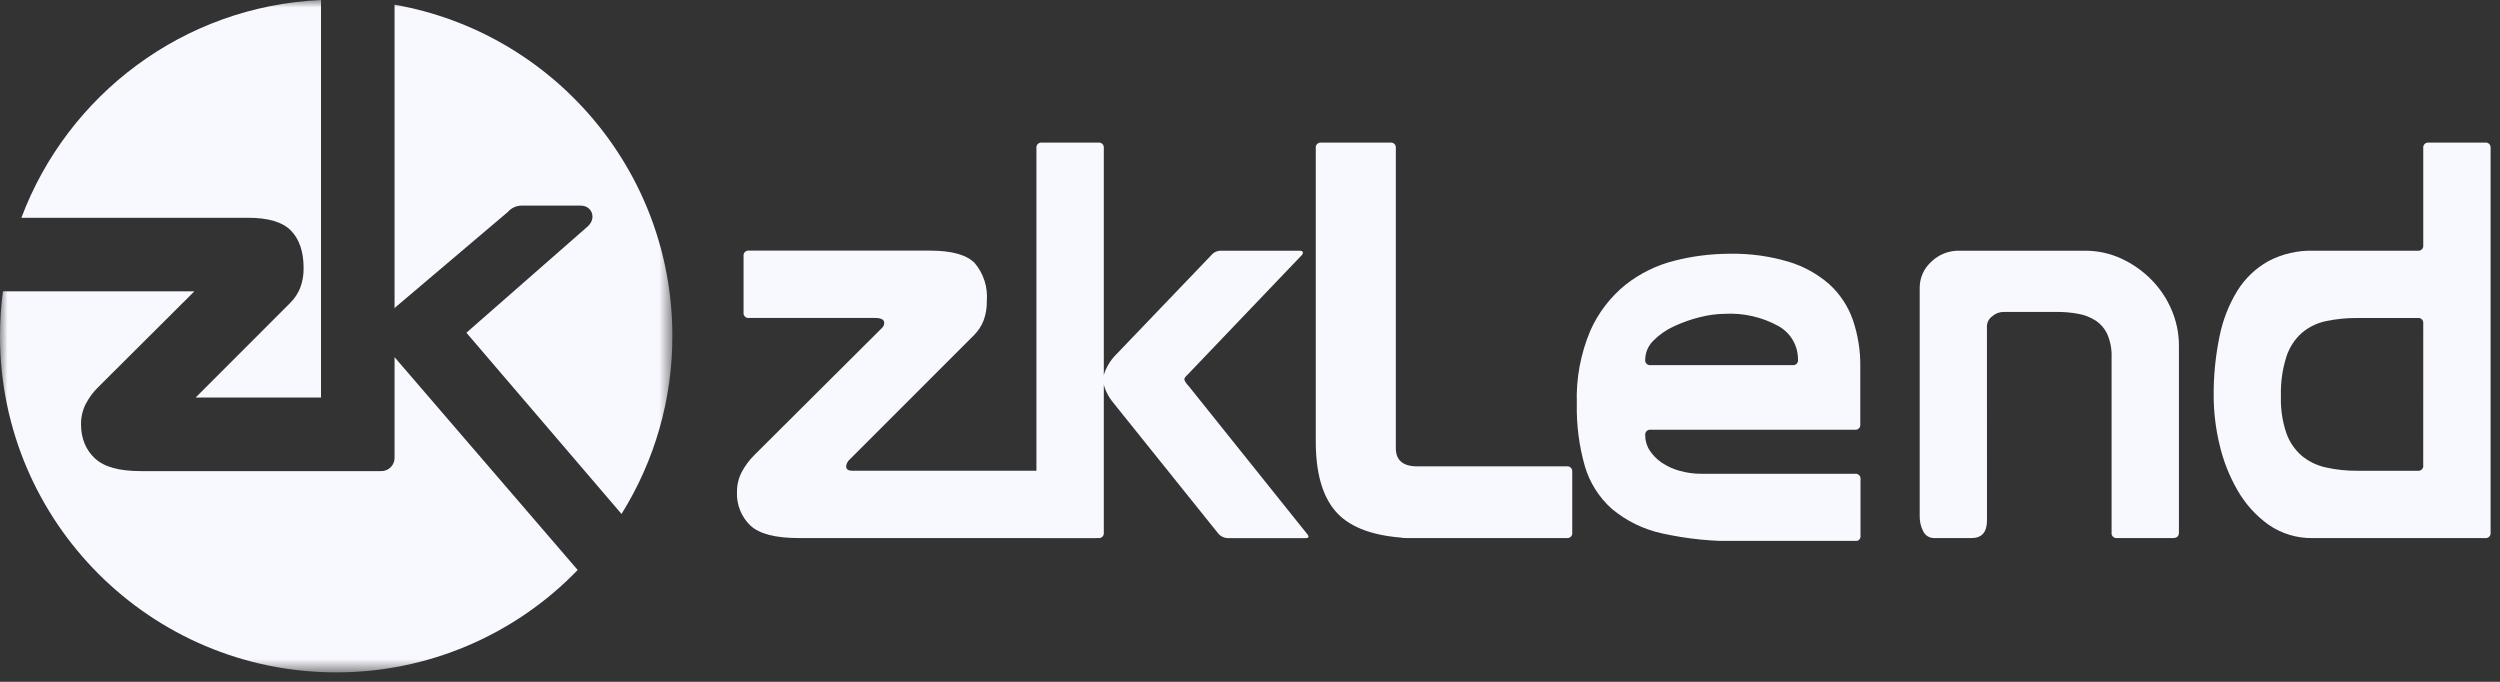
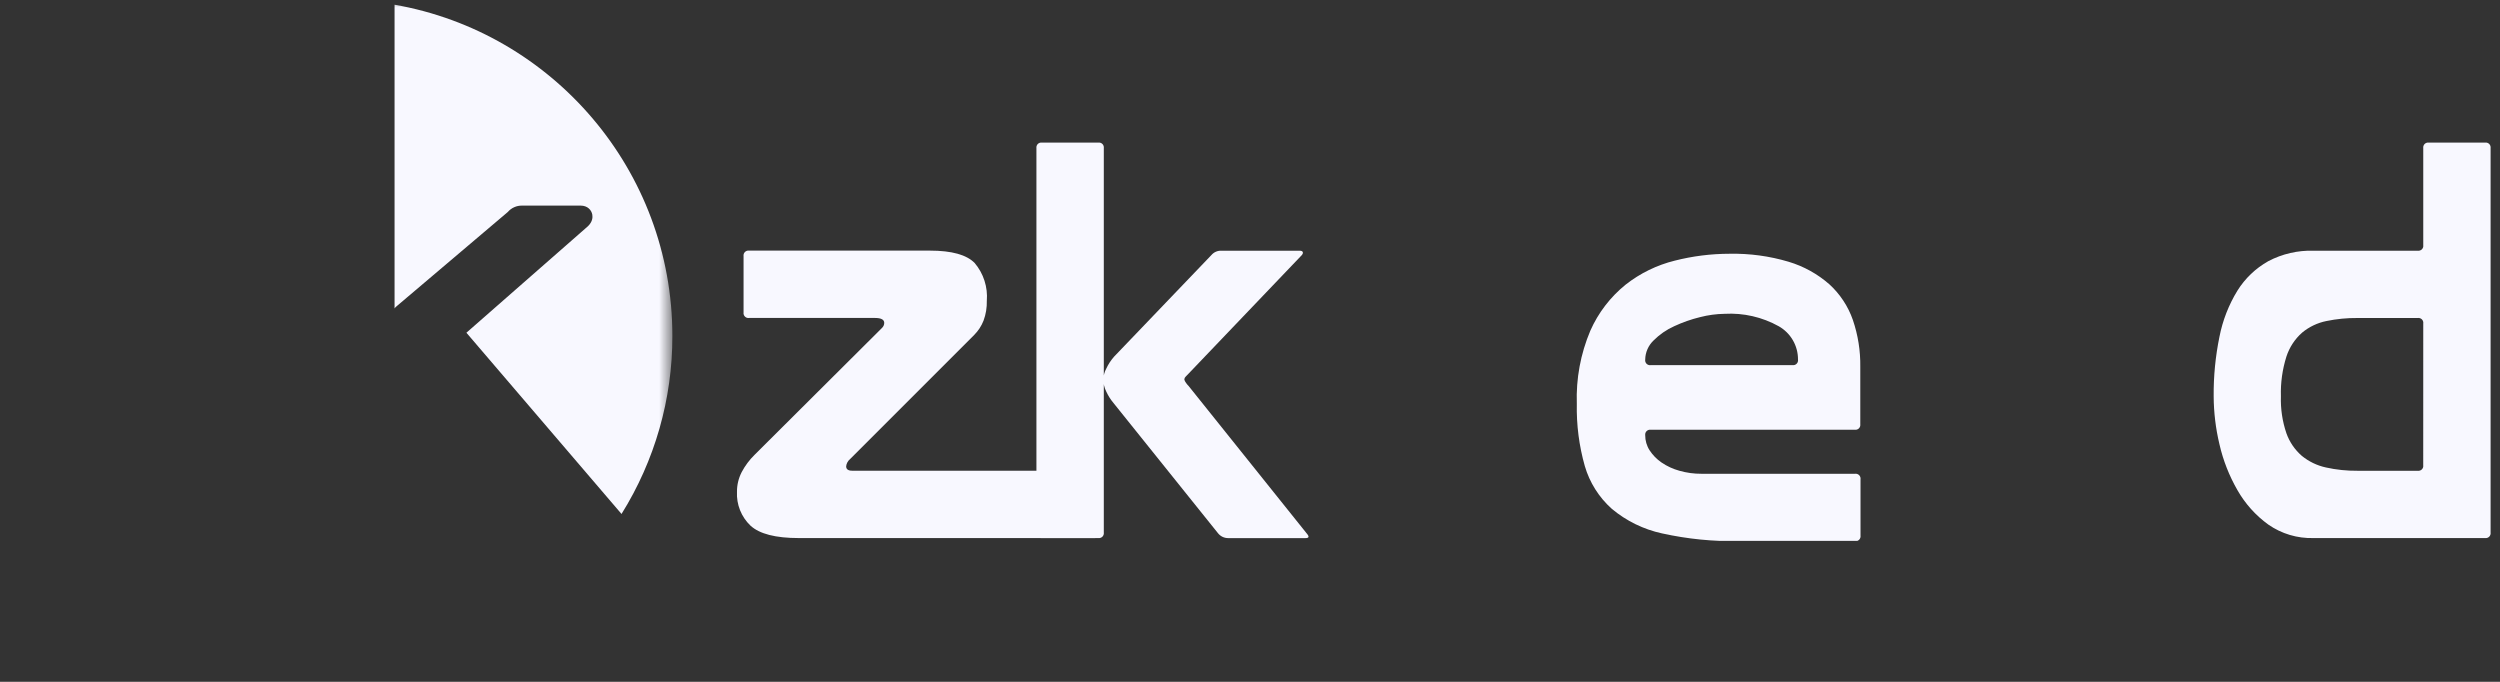
<svg xmlns="http://www.w3.org/2000/svg" width="165" height="45" viewBox="0 0 165 45" fill="none">
  <rect x="0" y="0" width="165" height="45" fill="#333333" stroke="none" />
  <g clip-path="url(#clip0_160_1376)">
    <path d="M52.718 35.512C51.189 35.512 50.127 35.239 49.533 34.693C49.232 34.406 48.996 34.057 48.842 33.671C48.688 33.285 48.62 32.87 48.641 32.454C48.638 32.005 48.744 31.562 48.95 31.162C49.174 30.737 49.463 30.351 49.806 30.015L58.215 21.64C58.26 21.597 58.296 21.547 58.321 21.49C58.346 21.434 58.359 21.374 58.36 21.312C58.36 21.094 58.154 20.985 57.742 20.985H49.442C49.392 20.993 49.341 20.988 49.293 20.973C49.245 20.957 49.201 20.93 49.166 20.894C49.13 20.859 49.103 20.815 49.087 20.767C49.072 20.719 49.067 20.668 49.075 20.618V16.905C49.068 16.855 49.072 16.805 49.088 16.757C49.104 16.709 49.131 16.666 49.167 16.631C49.203 16.596 49.246 16.569 49.294 16.553C49.342 16.538 49.392 16.534 49.442 16.541H61.382C62.813 16.541 63.796 16.814 64.33 17.36C64.915 18.053 65.203 18.949 65.13 19.854C65.141 20.301 65.068 20.745 64.913 21.164C64.774 21.518 64.563 21.841 64.293 22.11L56.101 30.303C55.957 30.421 55.866 30.591 55.846 30.776C55.846 30.97 55.979 31.067 56.246 31.067H72.203C72.253 31.06 72.304 31.064 72.352 31.079C72.4 31.095 72.443 31.122 72.479 31.157C72.515 31.194 72.541 31.237 72.557 31.285C72.573 31.333 72.577 31.384 72.57 31.434V35.147C72.577 35.196 72.572 35.247 72.556 35.295C72.54 35.342 72.513 35.386 72.478 35.421C72.442 35.456 72.399 35.483 72.351 35.498C72.303 35.514 72.253 35.518 72.203 35.511L52.718 35.512Z" fill="#F8F8FF" />
    <path d="M68.771 9.412H72.484C72.534 9.405 72.584 9.409 72.632 9.424C72.68 9.44 72.723 9.466 72.759 9.502C72.794 9.537 72.821 9.58 72.837 9.628C72.853 9.675 72.858 9.726 72.851 9.776V35.148C72.858 35.197 72.853 35.248 72.837 35.296C72.821 35.344 72.794 35.386 72.759 35.422C72.723 35.457 72.68 35.484 72.632 35.499C72.584 35.515 72.534 35.519 72.484 35.512H68.771C68.721 35.519 68.671 35.515 68.623 35.499C68.575 35.484 68.532 35.457 68.496 35.422C68.46 35.387 68.433 35.344 68.418 35.296C68.402 35.248 68.397 35.197 68.404 35.148V9.776C68.397 9.726 68.402 9.675 68.418 9.628C68.434 9.58 68.461 9.537 68.496 9.502C68.532 9.466 68.575 9.44 68.623 9.424C68.671 9.409 68.721 9.405 68.771 9.412ZM79.949 16.838C80.031 16.741 80.134 16.663 80.251 16.613C80.368 16.563 80.494 16.54 80.621 16.547H85.772C85.903 16.547 85.975 16.583 85.989 16.656C86.003 16.73 85.955 16.814 85.85 16.91L78.442 24.664C78.389 24.714 78.33 24.773 78.264 24.847C78.21 24.895 78.175 24.96 78.164 25.031C78.177 25.112 78.212 25.187 78.264 25.25C78.315 25.329 78.374 25.402 78.442 25.468L86.286 35.261C86.418 35.43 86.378 35.515 86.167 35.515H81.057C80.927 35.515 80.799 35.486 80.682 35.429C80.566 35.372 80.464 35.289 80.384 35.187L73.49 26.597C73.3 26.37 73.14 26.119 73.016 25.85C72.889 25.596 72.821 25.315 72.817 25.031C72.831 24.783 72.899 24.541 73.016 24.322C73.15 24.038 73.323 23.774 73.531 23.538L79.949 16.838Z" fill="#F8F8FF" />
-     <path d="M103.768 31.144V35.148C103.775 35.197 103.77 35.248 103.754 35.296C103.738 35.343 103.711 35.386 103.676 35.422C103.64 35.457 103.597 35.483 103.549 35.499C103.501 35.515 103.451 35.519 103.401 35.512H92.847C92.701 35.514 92.554 35.502 92.41 35.476C90.396 35.306 88.964 34.718 88.115 33.71C87.266 32.702 86.841 31.179 86.841 29.142V9.776C86.834 9.726 86.838 9.675 86.854 9.628C86.87 9.58 86.897 9.537 86.933 9.502C86.968 9.466 87.012 9.44 87.059 9.424C87.107 9.409 87.158 9.404 87.207 9.412H91.758C91.808 9.404 91.858 9.408 91.906 9.424C91.954 9.439 91.997 9.466 92.033 9.501C92.069 9.537 92.095 9.58 92.111 9.628C92.127 9.675 92.132 9.726 92.125 9.776V29.578C92.125 30.379 92.598 30.78 93.544 30.78H103.405C103.455 30.773 103.505 30.778 103.552 30.794C103.599 30.809 103.642 30.836 103.677 30.871C103.712 30.907 103.739 30.95 103.754 30.997C103.77 31.044 103.775 31.094 103.768 31.144Z" fill="#F8F8FF" />
    <path d="M108.584 28.722C108.581 29.076 108.682 29.424 108.875 29.723C109.081 30.038 109.347 30.31 109.658 30.523C110.019 30.77 110.419 30.954 110.841 31.07C111.315 31.205 111.805 31.272 112.297 31.269H122.431C122.48 31.262 122.531 31.267 122.579 31.283C122.626 31.299 122.669 31.326 122.705 31.362C122.74 31.397 122.766 31.441 122.782 31.488C122.797 31.536 122.802 31.587 122.794 31.636V35.349C122.801 35.399 122.797 35.449 122.781 35.496C122.765 35.544 122.739 35.586 122.703 35.622C122.668 35.657 122.625 35.684 122.578 35.699C122.53 35.715 122.48 35.72 122.431 35.713H114.809C113.089 35.746 111.373 35.576 109.694 35.204C108.475 34.94 107.338 34.384 106.381 33.584C105.534 32.828 104.916 31.851 104.598 30.762C104.219 29.425 104.041 28.039 104.07 26.649C104.013 24.995 104.318 23.35 104.962 21.826C105.486 20.642 106.285 19.6 107.292 18.786C108.248 18.035 109.352 17.496 110.532 17.203C111.716 16.902 112.932 16.749 114.153 16.748C115.471 16.722 116.785 16.899 118.049 17.276C119.044 17.574 119.962 18.082 120.743 18.768C121.444 19.41 121.976 20.217 122.289 21.116C122.628 22.111 122.794 23.158 122.779 24.21V27.996C122.786 28.046 122.782 28.096 122.766 28.144C122.751 28.192 122.724 28.235 122.689 28.271C122.654 28.307 122.61 28.334 122.563 28.349C122.515 28.365 122.464 28.37 122.415 28.363H108.948C108.899 28.356 108.849 28.36 108.802 28.376C108.756 28.392 108.713 28.418 108.678 28.452C108.642 28.487 108.616 28.529 108.599 28.576C108.583 28.623 108.578 28.673 108.584 28.722ZM118.305 24.099C118.355 24.105 118.405 24.101 118.453 24.085C118.501 24.069 118.543 24.042 118.579 24.006C118.614 23.971 118.641 23.927 118.656 23.88C118.672 23.832 118.676 23.781 118.668 23.732C118.671 23.285 118.555 22.845 118.331 22.458C118.108 22.071 117.784 21.751 117.395 21.531C116.307 20.926 115.07 20.642 113.827 20.712C113.281 20.72 112.737 20.793 112.207 20.93C111.618 21.073 111.045 21.275 110.495 21.531C109.986 21.76 109.523 22.081 109.129 22.477C108.96 22.64 108.824 22.835 108.731 23.05C108.637 23.266 108.587 23.498 108.584 23.733C108.576 23.783 108.58 23.834 108.596 23.882C108.612 23.93 108.638 23.974 108.674 24.009C108.71 24.045 108.754 24.072 108.802 24.087C108.85 24.103 108.901 24.108 108.951 24.1L118.305 24.099Z" fill="#F8F8FF" />
-     <path d="M131.141 34.347C131.141 35.124 130.801 35.512 130.122 35.512H127.682C127.529 35.519 127.377 35.482 127.245 35.405C127.112 35.327 127.005 35.213 126.936 35.075C126.773 34.761 126.691 34.41 126.7 34.056V18.95C126.705 18.637 126.774 18.329 126.902 18.044C127.031 17.759 127.216 17.503 127.446 17.293C127.697 17.044 127.996 16.851 128.324 16.722C128.653 16.594 129.004 16.535 129.357 16.547H137.584C138.426 16.54 139.259 16.72 140.023 17.074C140.763 17.419 141.435 17.893 142.007 18.476C142.573 19.053 143.024 19.732 143.336 20.478C143.648 21.215 143.809 22.008 143.809 22.808V35.148C143.809 35.392 143.675 35.512 143.408 35.512H139.732C139.682 35.519 139.632 35.515 139.584 35.499C139.536 35.484 139.493 35.457 139.457 35.422C139.421 35.387 139.395 35.344 139.379 35.296C139.363 35.248 139.358 35.197 139.365 35.148V23.572C139.384 23.06 139.29 22.552 139.092 22.08C138.927 21.711 138.662 21.396 138.328 21.169C137.98 20.943 137.59 20.788 137.181 20.715C136.713 20.627 136.238 20.584 135.762 20.587H132.23C131.955 20.59 131.689 20.694 131.484 20.878C131.384 20.949 131.301 21.041 131.241 21.149C131.181 21.256 131.146 21.375 131.138 21.497L131.141 34.347Z" fill="#F8F8FF" />
    <path d="M159.935 16.182V9.776C159.928 9.726 159.933 9.676 159.949 9.628C159.964 9.581 159.991 9.538 160.026 9.503C160.061 9.467 160.105 9.441 160.152 9.425C160.199 9.409 160.25 9.404 160.299 9.412H164.012C164.061 9.404 164.112 9.408 164.16 9.424C164.208 9.439 164.251 9.466 164.287 9.501C164.323 9.537 164.349 9.58 164.365 9.628C164.381 9.675 164.386 9.726 164.379 9.776V35.148C164.386 35.197 164.381 35.248 164.365 35.296C164.349 35.343 164.323 35.387 164.287 35.422C164.251 35.457 164.208 35.484 164.16 35.499C164.112 35.515 164.061 35.519 164.012 35.512H152.692C151.627 35.542 150.58 35.23 149.706 34.62C148.872 34.016 148.177 33.24 147.668 32.345C147.126 31.402 146.726 30.384 146.484 29.323C146.236 28.286 146.108 27.223 146.102 26.156C146.091 24.836 146.219 23.518 146.484 22.225C146.695 21.15 147.095 20.12 147.668 19.186C148.173 18.375 148.874 17.706 149.706 17.238C150.625 16.755 151.654 16.516 152.692 16.547H159.571C159.62 16.553 159.671 16.549 159.718 16.533C159.765 16.517 159.809 16.491 159.844 16.456C159.88 16.42 159.906 16.377 159.922 16.33C159.938 16.282 159.942 16.232 159.935 16.182ZM159.935 21.351C159.943 21.302 159.938 21.251 159.922 21.203C159.906 21.156 159.879 21.112 159.844 21.077C159.808 21.042 159.764 21.015 159.716 21C159.669 20.984 159.618 20.98 159.568 20.988H155.601C154.91 20.982 154.221 21.048 153.545 21.188C152.955 21.306 152.405 21.569 151.942 21.952C151.46 22.377 151.101 22.924 150.903 23.535C150.636 24.383 150.513 25.269 150.54 26.156C150.513 26.985 150.636 27.811 150.903 28.596C151.108 29.173 151.459 29.687 151.922 30.088C152.383 30.463 152.925 30.725 153.506 30.852C154.193 31.005 154.896 31.078 155.599 31.071H159.567C159.616 31.078 159.667 31.074 159.715 31.058C159.762 31.043 159.806 31.016 159.842 30.981C159.877 30.946 159.904 30.902 159.92 30.855C159.936 30.807 159.941 30.756 159.933 30.707L159.935 21.351Z" fill="#F8F8FF" />
  </g>
  <mask id="mask0_160_1376" style="mask-type:luminance" maskUnits="userSpaceOnUse" x="0" y="0" width="45" height="45">
    <path d="M44.377 0H0V44.377H44.377V0Z" fill="white" />
  </mask>
  <g mask="url(#mask0_160_1376)">
-     <path d="M26.041 23.572V30.181C26.047 30.302 26.027 30.423 25.983 30.536C25.939 30.65 25.872 30.753 25.787 30.838C25.701 30.924 25.598 30.991 25.485 31.035C25.372 31.079 25.25 31.099 25.129 31.093H9.29C7.869 31.093 6.883 30.821 6.274 30.262C5.659 29.697 5.347 28.93 5.347 27.981C5.345 27.516 5.455 27.057 5.668 26.643C5.88 26.241 6.154 25.873 6.478 25.554L12.827 19.23H0.195C0.065 20.207 9.02703e-05 21.191 0 22.177C0 34.438 9.934 44.377 22.189 44.377C25.163 44.38 28.108 43.784 30.847 42.623C33.586 41.461 36.062 39.76 38.128 37.619L26.05 23.584L26.041 23.572Z" fill="#F8F8FF" />
-     <path d="M19.209 15.226C19.759 15.79 20.038 16.62 20.038 17.693C20.047 18.136 19.971 18.577 19.816 18.992C19.671 19.359 19.453 19.692 19.175 19.971L12.913 26.236H21.186V0C12.112 0.404 4.457 6.259 1.411 14.373H16.363C17.716 14.373 18.648 14.652 19.209 15.226Z" fill="#F8F8FF" />
    <path d="M26.076 20.312L26.113 20.266L33.515 13.991C33.632 13.855 33.777 13.747 33.941 13.675C34.104 13.602 34.282 13.566 34.461 13.57H38.324C38.784 13.57 39.042 13.871 39.093 14.17C39.124 14.358 39.1 14.635 38.818 14.917L38.788 14.945L30.783 21.96L41.02 33.922C43.22 30.4 44.383 26.329 44.377 22.177C44.377 11.23 36.459 2.135 26.041 0.311V20.358C26.053 20.343 26.064 20.327 26.076 20.312Z" fill="#F8F8FF" />
  </g>
  <defs>
    <clipPath id="clip0_160_1376">
      <rect width="116.162" height="26.289" fill="white" transform="translate(48.428 9.409)" />
    </clipPath>
  </defs>
</svg>